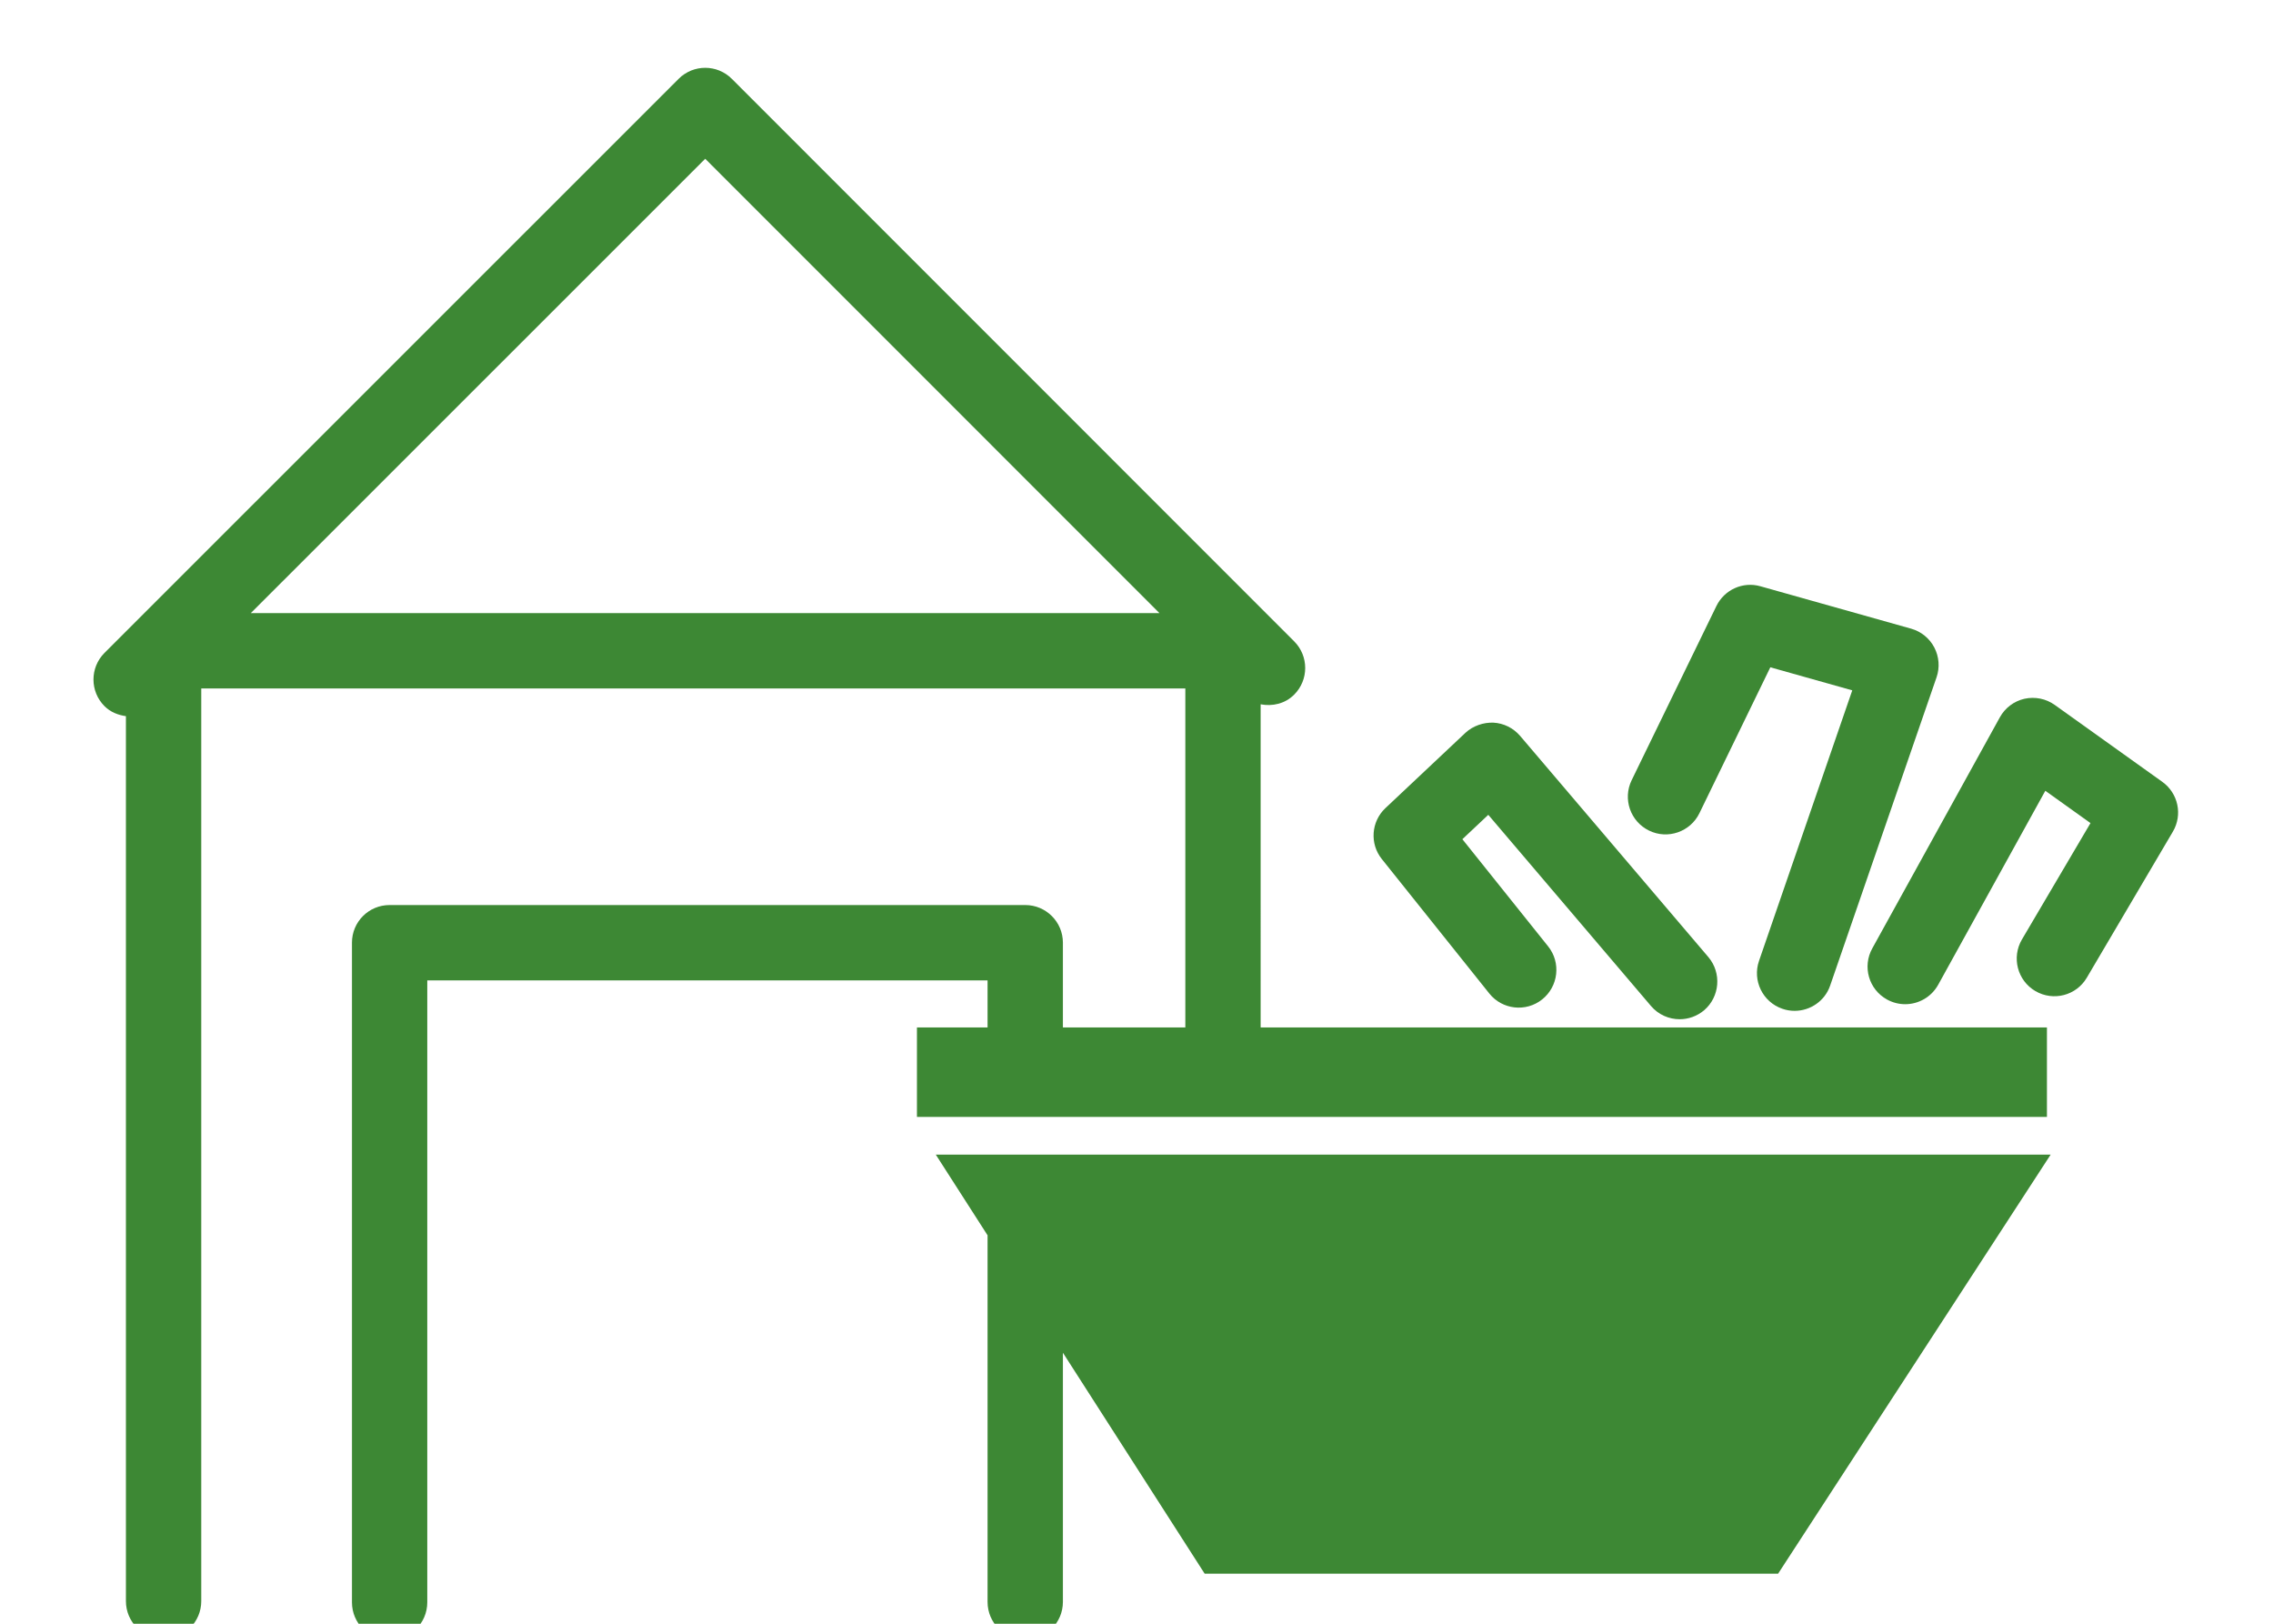
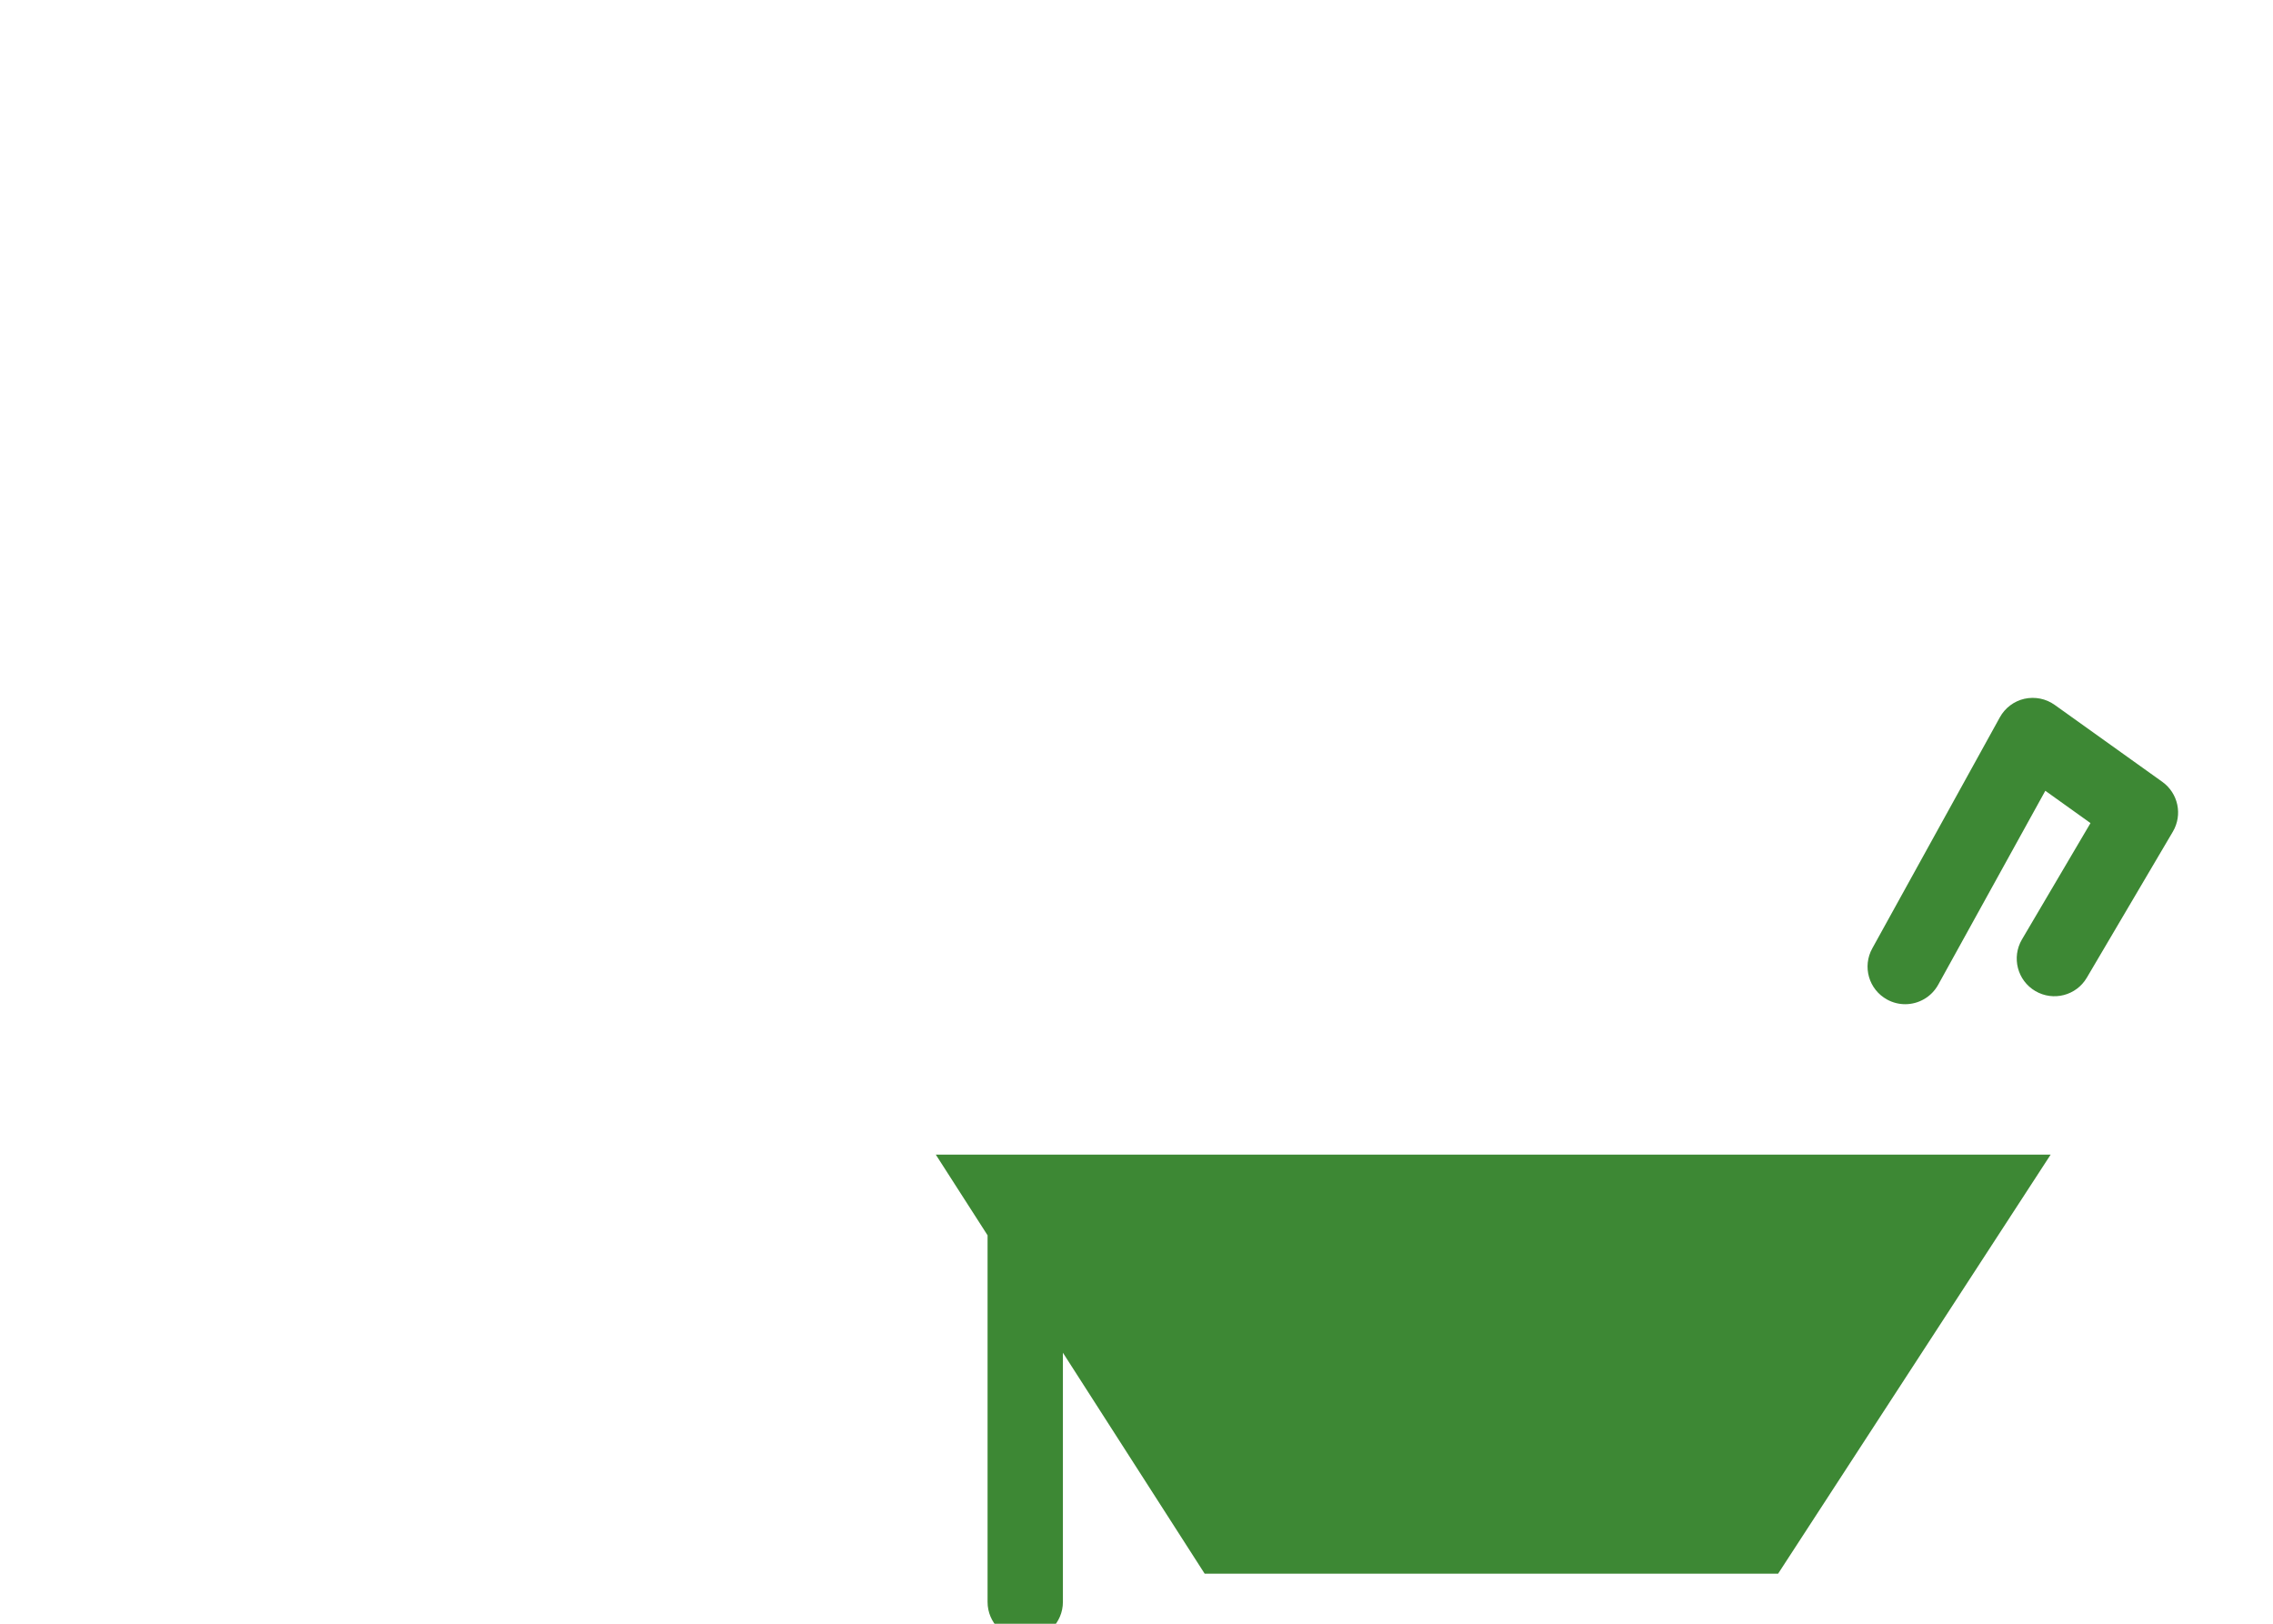
<svg xmlns="http://www.w3.org/2000/svg" version="1.1" id="Layer_1" x="0px" y="0px" width="140px" height="100px" viewBox="0 0 140 100" enable-background="new 0 0 140 100" xml:space="preserve">
  <g>
    <path fill="#3D8834" d="M60.827,76.078v22.579c0,1.282,1.034,2.319,2.32,2.319c1.278,0,2.32-1.037,2.32-2.319V83.309l8.732,13.609   h35.318l16.789-25.811H57.637L60.827,76.078z" />
-     <path fill="#3D8834" d="M56.477,63.277v5.511h69.599v-5.511h-48.43V43.375c0.726,0.139,1.504-0.031,2.066-0.596   c0.905-0.906,0.905-2.374,0-3.28L45.077,4.857c-0.906-0.907-2.374-0.907-3.28,0L6.437,40.209c-0.906,0.906-0.906,2.374,0,3.281   c0.37,0.369,0.838,0.547,1.319,0.616v54.501c0,1.281,1.038,2.32,2.32,2.32c1.282,0,2.32-1.039,2.32-2.32V42.398h60.612v20.879   h-7.541v-5.221c0-1.281-1.042-2.318-2.32-2.318H23.998c-1.287,0-2.32,1.037-2.32,2.318V98.68c0,1.283,1.033,2.32,2.32,2.32   c1.277,0,2.319-1.037,2.319-2.32V60.379h34.51v2.898H56.477z M43.437,9.778l27.975,27.98H15.449L43.437,9.778z" />
-     <path fill="#3D8834" d="M91.729,61.184c0.797,1,2.258,1.166,3.26,0.364c1-0.801,1.164-2.263,0.367-3.261l-5.285-6.604l1.596-1.501   l10.021,11.773c0.459,0.54,1.111,0.816,1.769,0.816c0.53,0,1.065-0.183,1.505-0.553c0.969-0.832,1.087-2.296,0.262-3.273   L93.624,45.316c-0.417-0.482-1.006-0.777-1.642-0.811c-0.609-0.021-1.254,0.192-1.721,0.625l-4.931,4.64   c-0.879,0.83-0.976,2.196-0.218,3.138L91.729,61.184z" />
-     <path fill="#3D8834" d="M101.572,51.154c1.148,0.562,2.541,0.076,3.099-1.071l4.368-8.987l5.047,1.42l-5.744,16.662   c-0.418,1.213,0.227,2.533,1.439,2.949c0.248,0.087,0.504,0.127,0.752,0.127c0.966,0,1.867-0.604,2.193-1.562l6.553-18.985   c0.207-0.605,0.154-1.267-0.141-1.833c-0.296-0.566-0.812-0.983-1.428-1.157l-9.279-2.61c-1.078-0.311-2.226,0.21-2.715,1.219   l-5.221,10.729C99.939,49.206,100.417,50.594,101.572,51.154z" />
    <path fill="#3D8834" d="M133.182,48.15l-6.629-4.739c-0.539-0.383-1.21-0.519-1.863-0.376c-0.644,0.147-1.194,0.562-1.514,1.142   l-7.855,14.227c-0.625,1.121-0.219,2.533,0.906,3.152c0.354,0.196,0.741,0.289,1.119,0.289c0.818,0,1.607-0.433,2.033-1.199   l6.598-11.945l2.782,1.99l-4.223,7.168c-0.647,1.104-0.282,2.525,0.825,3.176c1.104,0.646,2.52,0.283,3.17-0.82l5.303-8.999   C134.445,50.179,134.16,48.849,133.182,48.15z" />
  </g>
</svg>